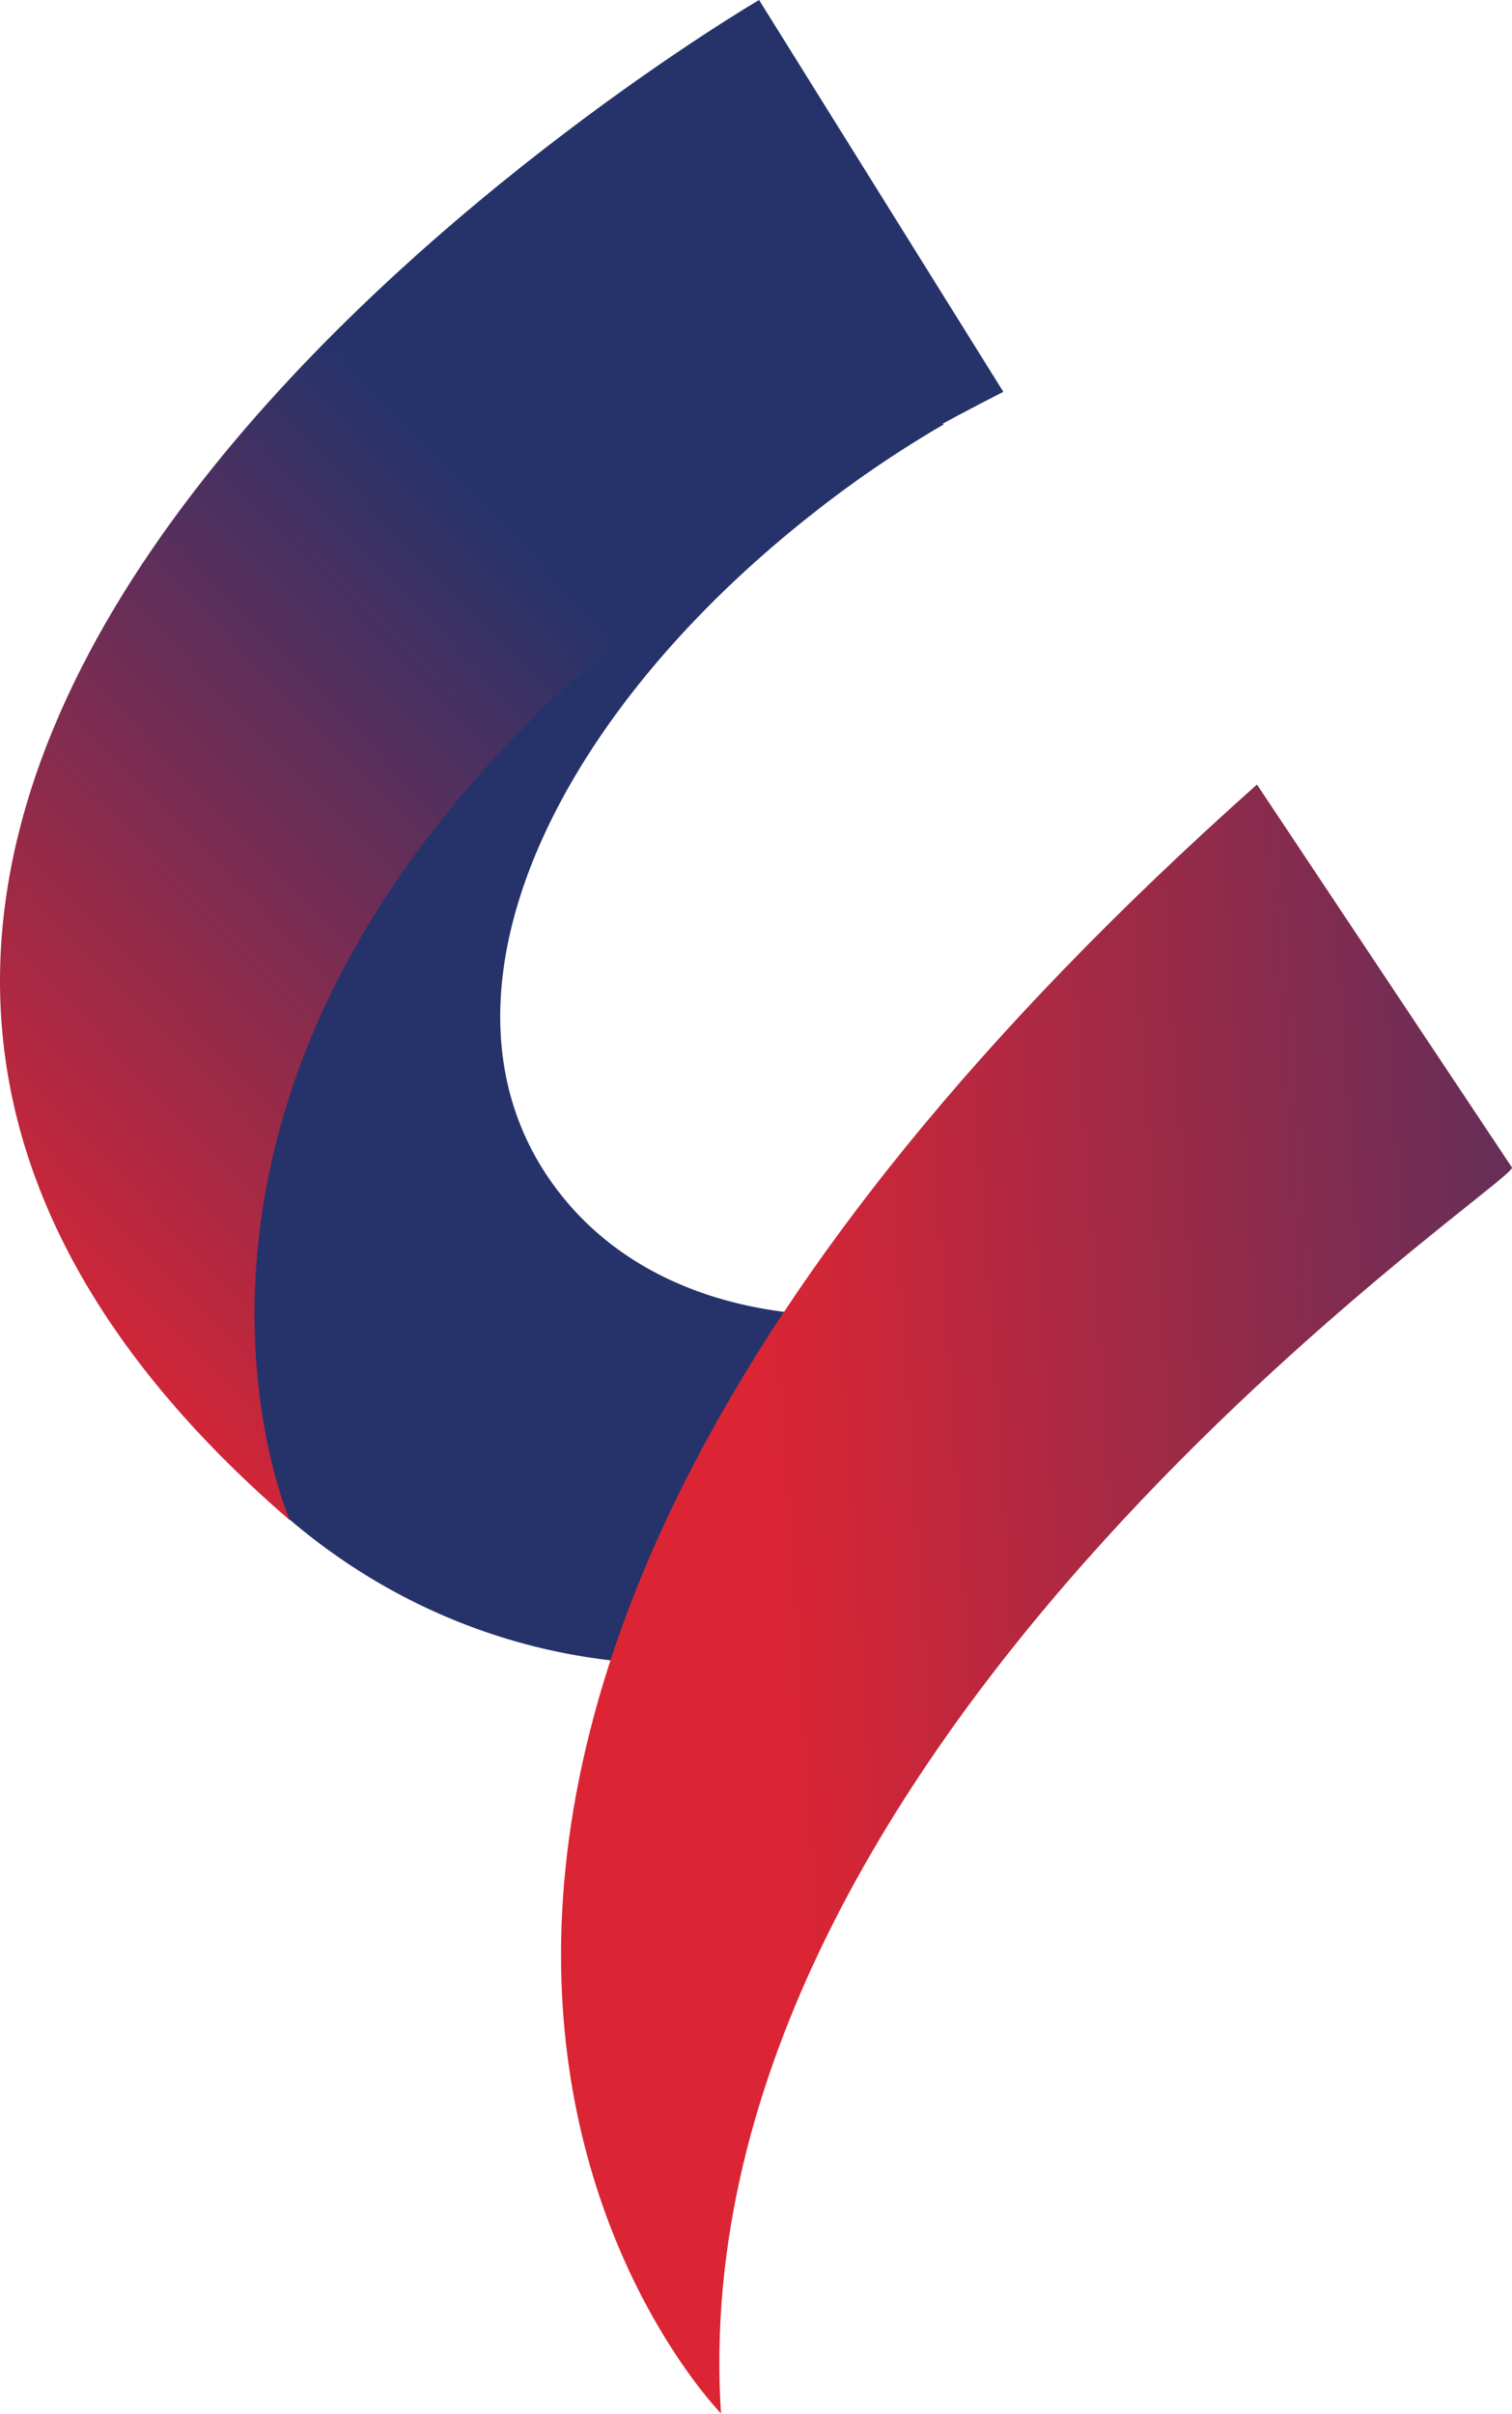
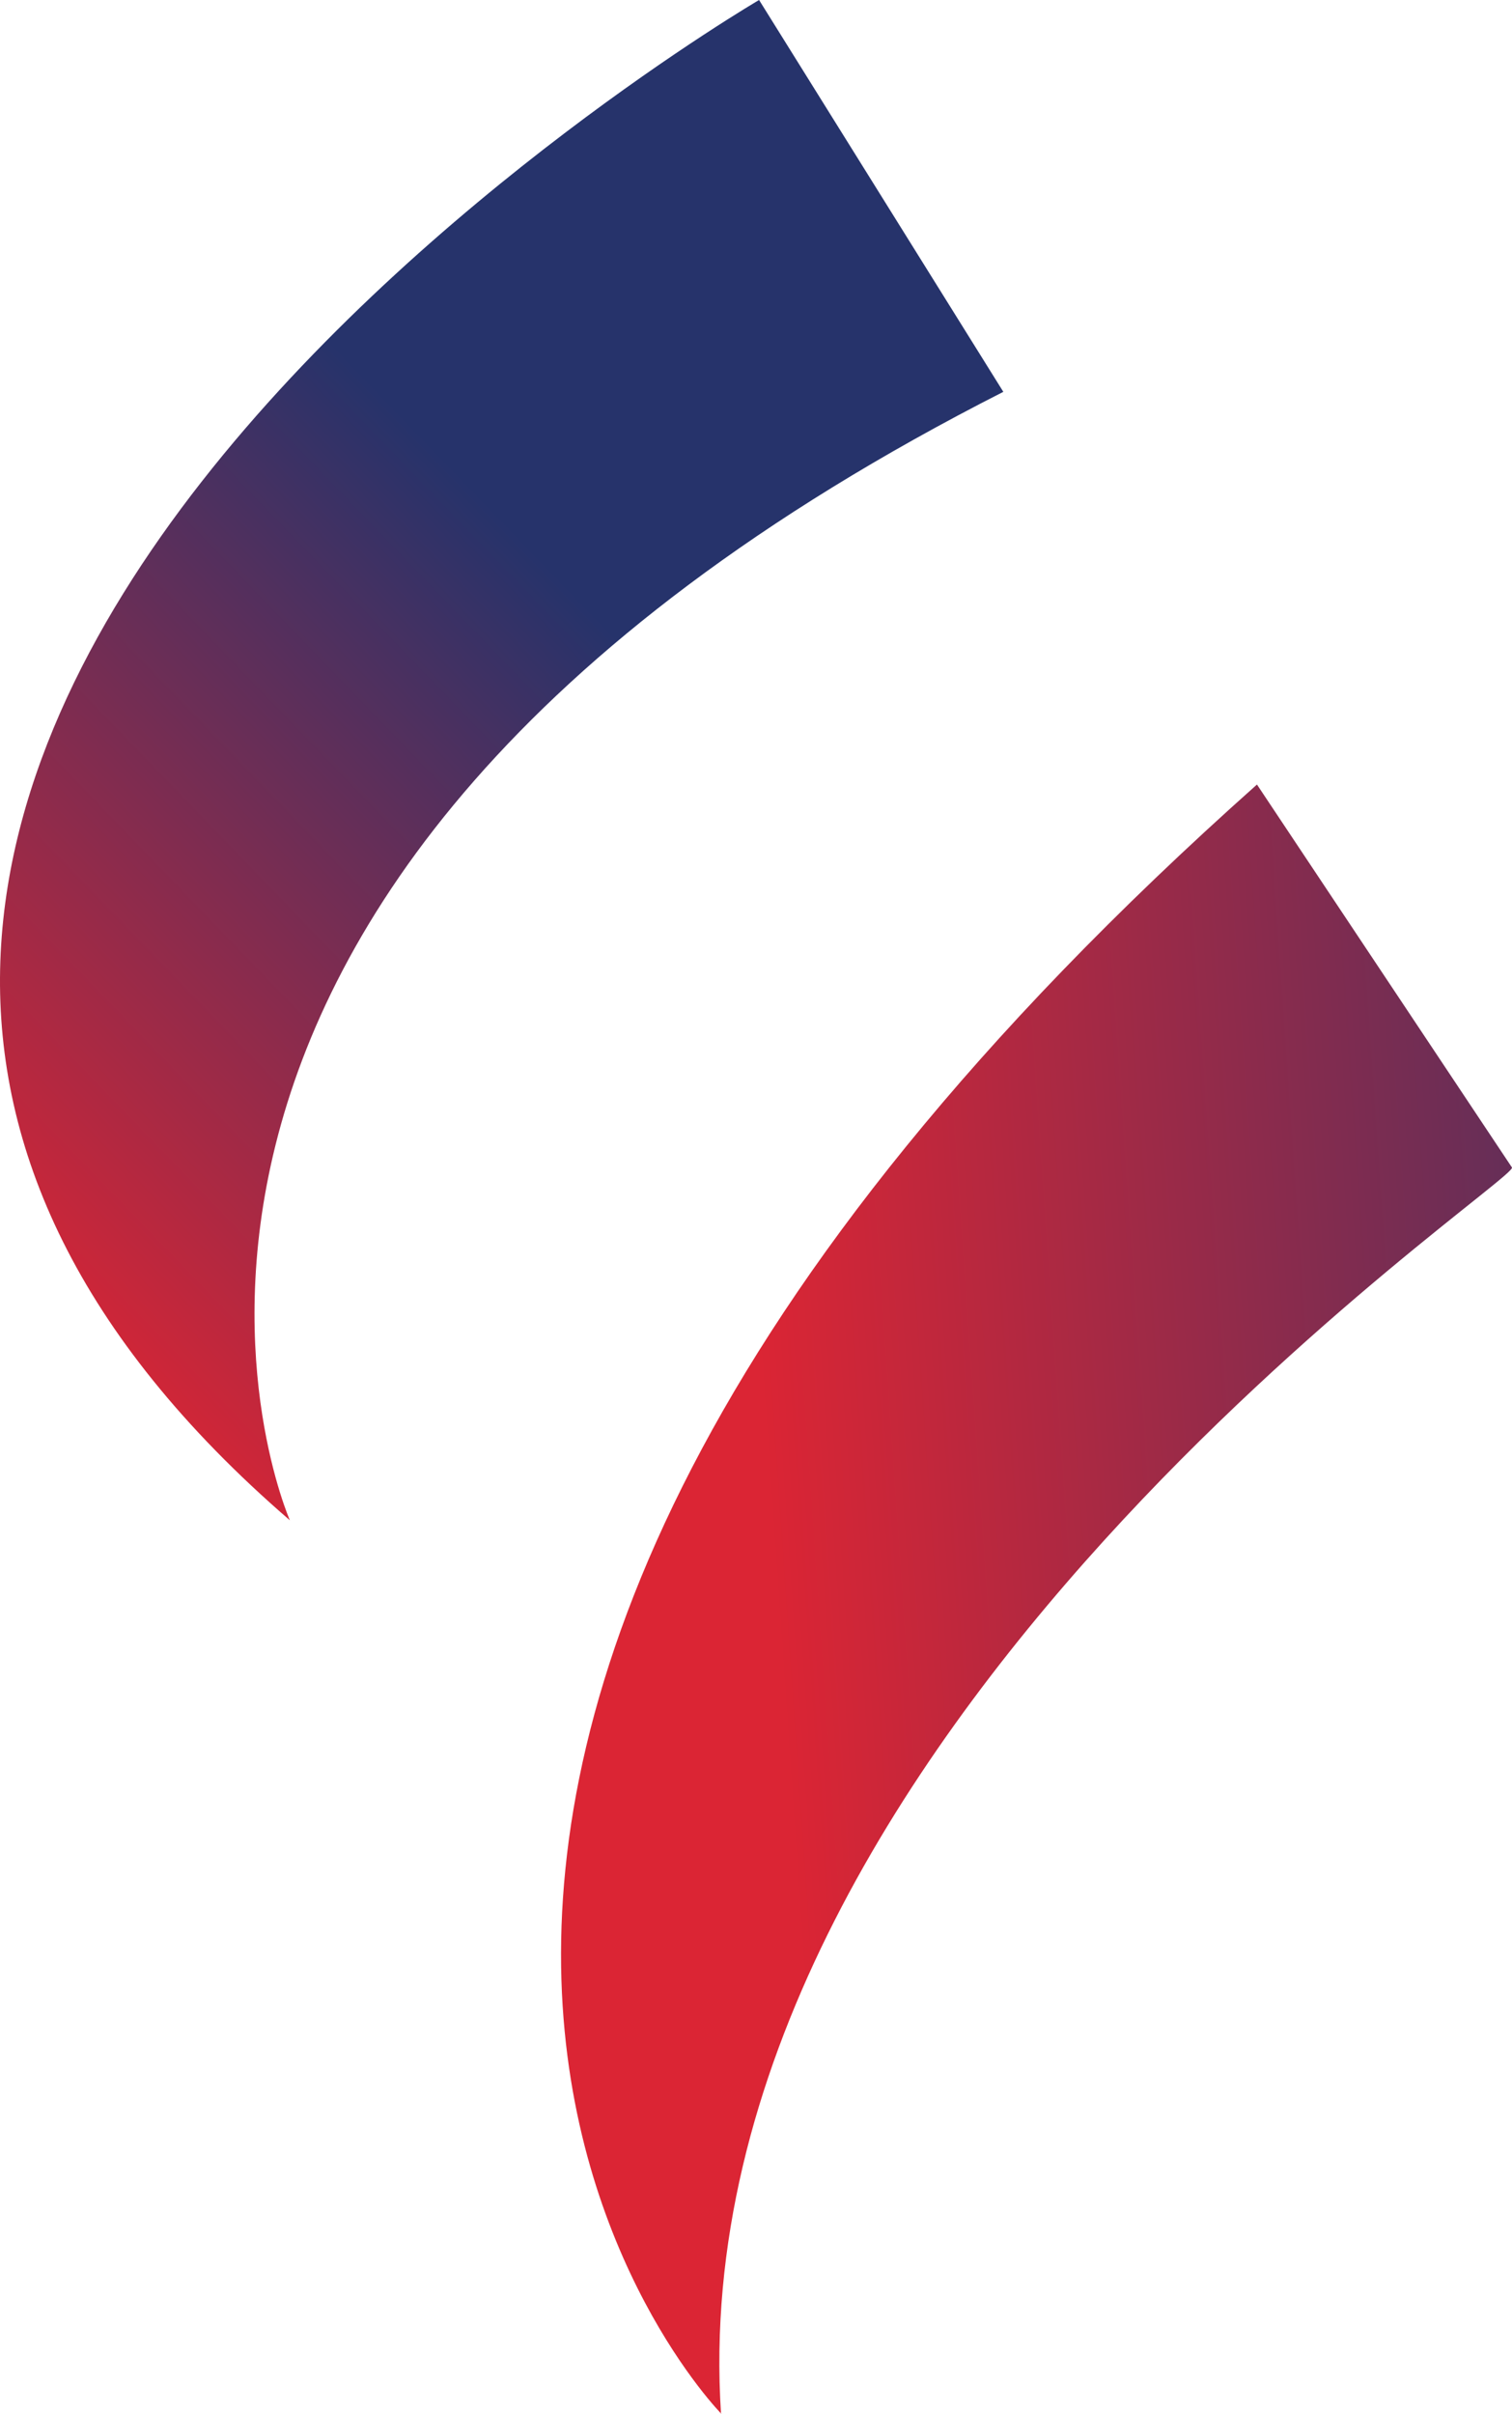
<svg xmlns="http://www.w3.org/2000/svg" xmlns:xlink="http://www.w3.org/1999/xlink" width="278.301" height="444.265" viewBox="0 0 278.301 444.265">
  <defs>
    <linearGradient id="linear-gradient" x1="-1.374" y1="1.829" x2="-1.32" y2="2.755" gradientUnits="objectBoundingBox">
      <stop offset="0.31" stop-color="#26336b" />
      <stop offset="1" stop-color="#db2534" />
    </linearGradient>
    <linearGradient id="linear-gradient-2" x1="0.83" y1="0.115" x2="0.208" y2="0.692" xlink:href="#linear-gradient" />
    <linearGradient id="linear-gradient-3" x1="1.299" y1="0.431" x2="-0.06" y2="0.541" gradientUnits="objectBoundingBox">
      <stop offset="0" stop-color="#26336b" />
      <stop offset="0.61" stop-color="#db2534" />
    </linearGradient>
  </defs>
  <g id="flyton-black-testimonial" transform="translate(-28.483 -17.63)">
    <g id="Group_39" data-name="Group 39" transform="translate(28.483 17.63)">
-       <path id="Path_30" data-name="Path 30" d="M255.861,170.5c-11.967,57.393-62.9,98.489-120.455,94.238-62.9-4.645-109.984-61.8-105.1-127.54C35.185,71.379,90.216,21.858,153.12,26.5a107.775,107.775,0,0,1,38.971,10.313,205.882,205.882,0,0,0-24.563,16.769c-49.52,39.128-72.43,91.483-45.977,124.942,25.823,32.751,85.42,28.972,134.39-7.952Z" transform="translate(-18.361 41.282)" fill="url(#linear-gradient)" />
      <path id="Path_31" data-name="Path 31" d="M81.837,297.431S31.057,182.33,213.156,89.745L168.2,17.63S-76.565,160.68,81.837,297.431Z" transform="translate(-28.483 -17.63)" fill="url(#linear-gradient-2)" />
-       <path id="Path_32" data-name="Path 32" d="M71.126,335.847S-40.275,222.872,169.694,35.97l46.922,70.462c2.047,2.047-153.678,104.552-145.569,229.415Z" transform="translate(61.665 108.418)" fill="url(#linear-gradient-3)" />
+       <path id="Path_32" data-name="Path 32" d="M71.126,335.847S-40.275,222.872,169.694,35.97l46.922,70.462c2.047,2.047-153.678,104.552-145.569,229.415" transform="translate(61.665 108.418)" fill="url(#linear-gradient-3)" />
    </g>
  </g>
</svg>